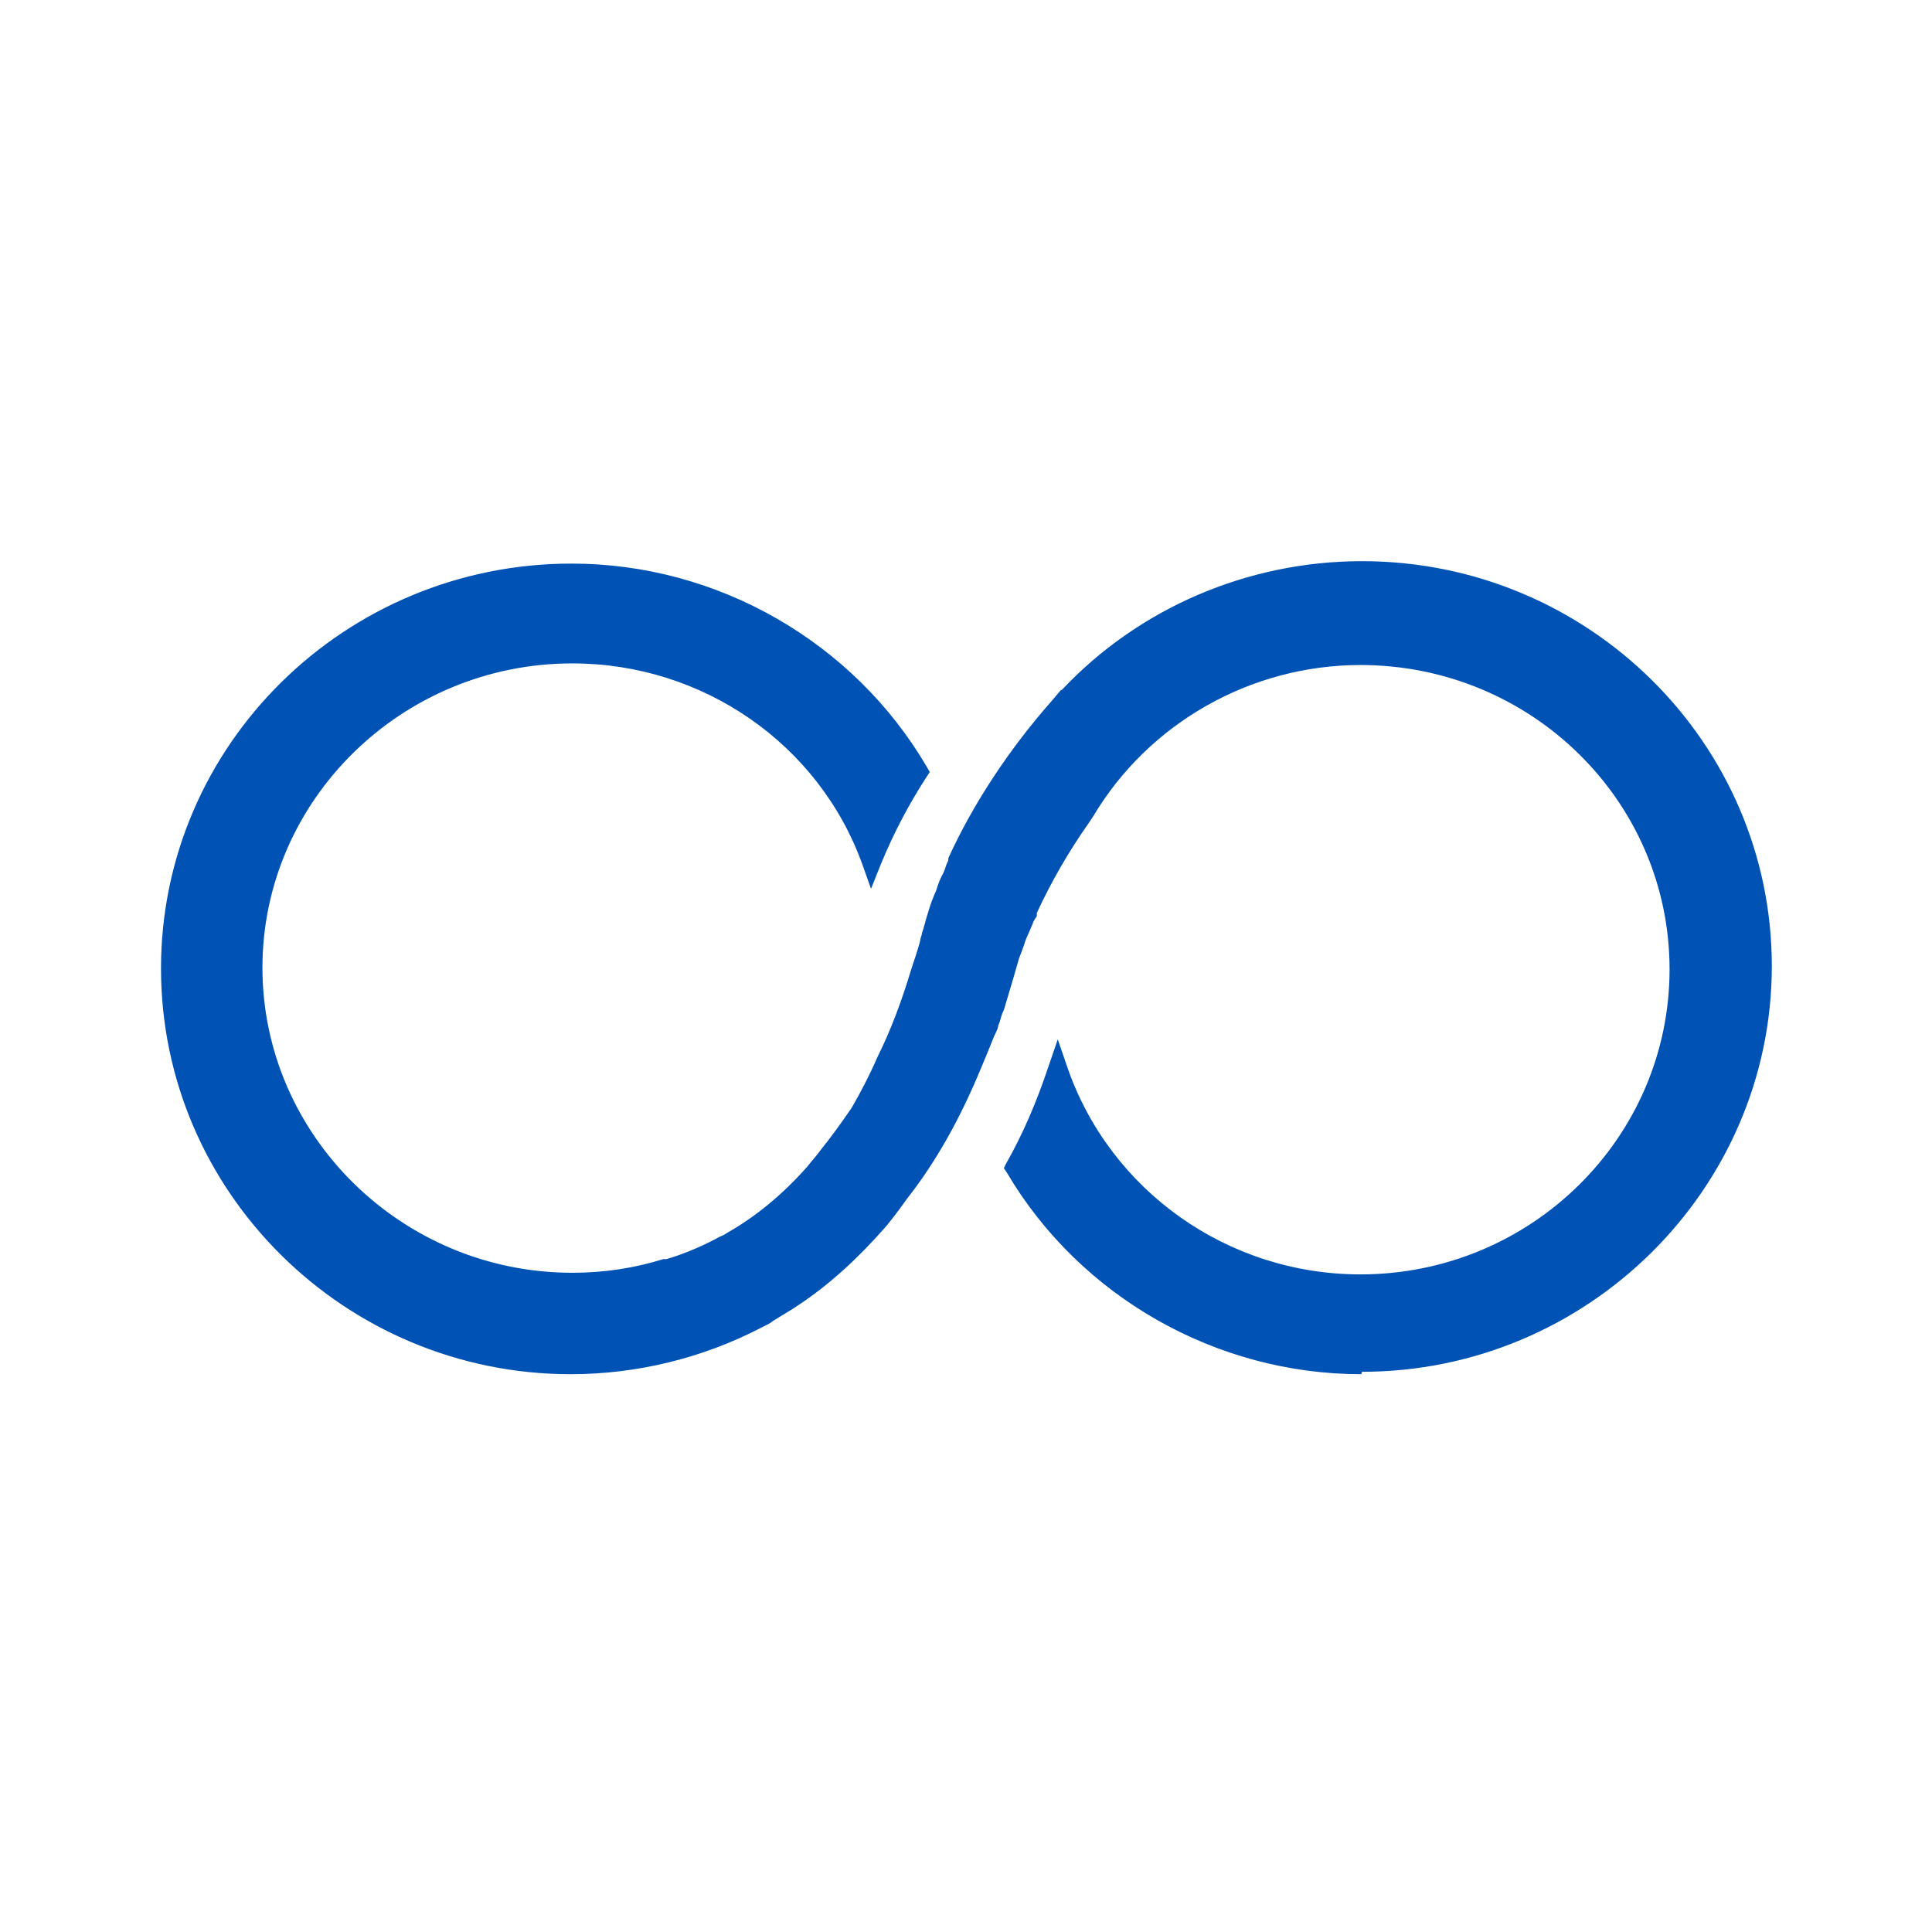
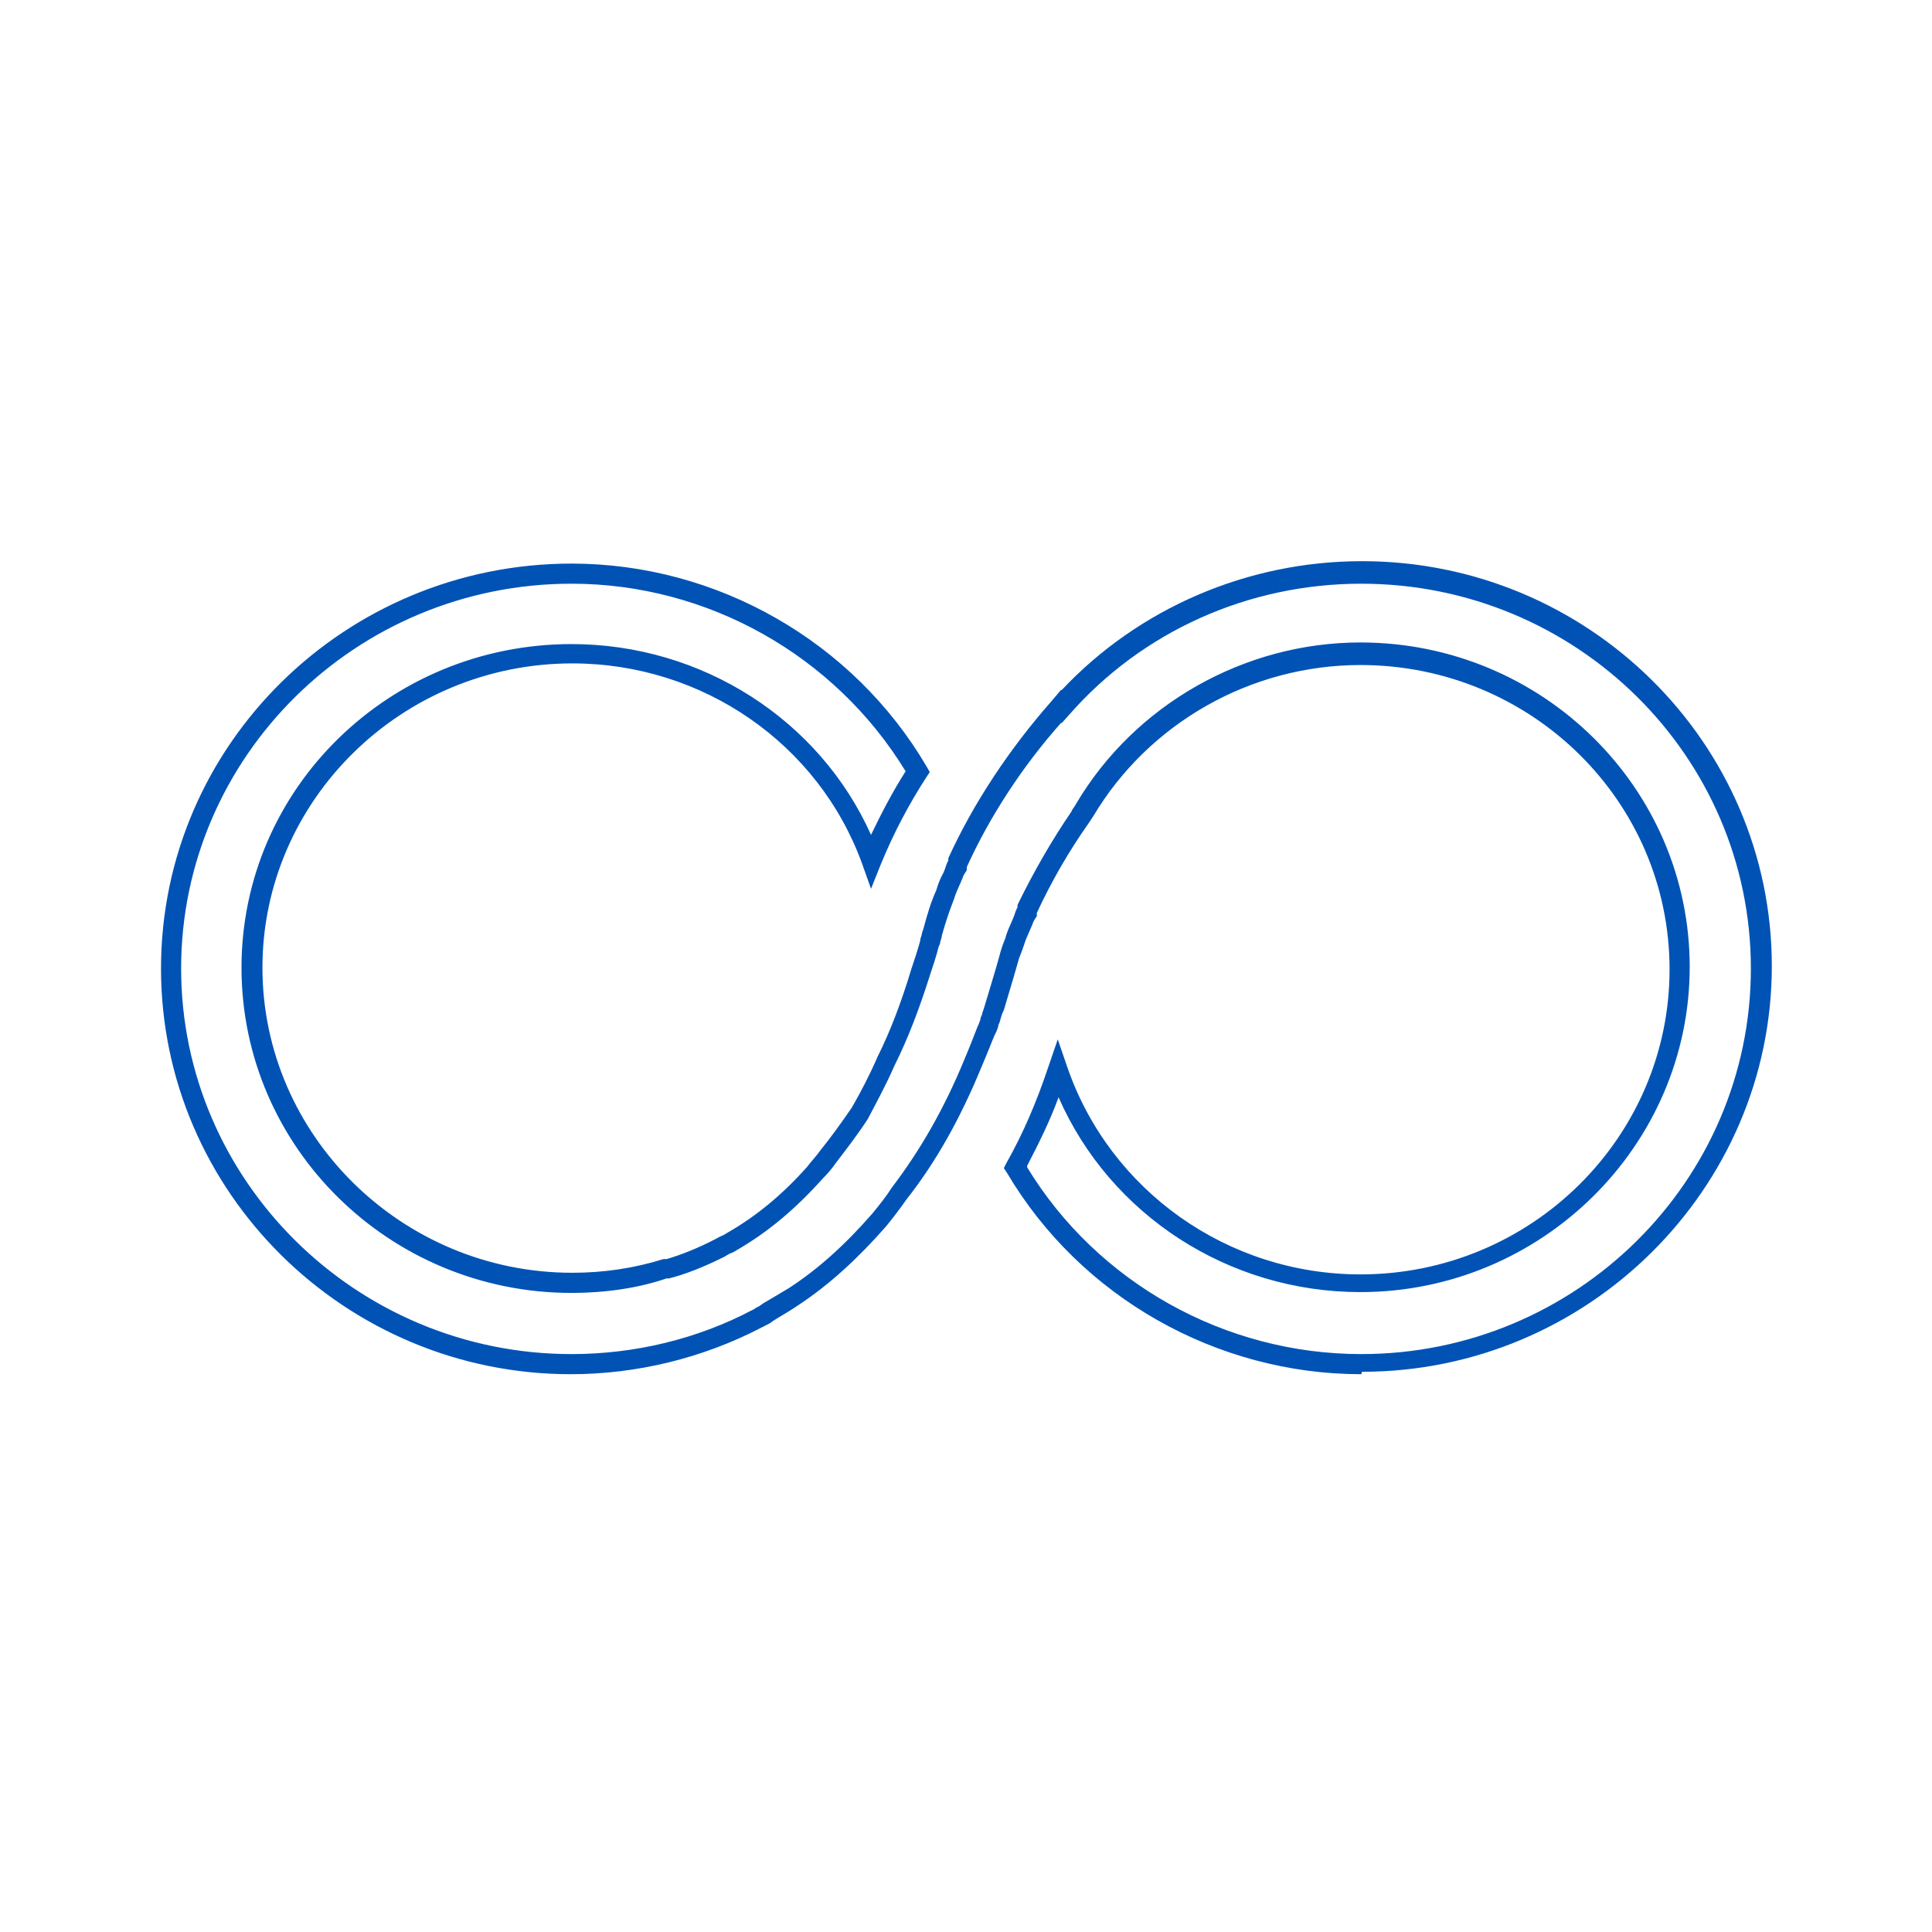
<svg xmlns="http://www.w3.org/2000/svg" width="56" height="56" viewBox="0 0 56 56" fill="none">
-   <path d="M51.053 28.072C51.053 34.396 45.85 39.529 39.457 39.529C35.187 39.529 31.453 37.242 29.447 33.836C30.007 32.832 30.403 31.852 30.683 31.012C31.92 34.606 35.397 37.196 39.457 37.196C44.567 37.196 48.72 33.112 48.72 28.072C48.72 23.032 44.567 18.949 39.457 18.949C36.05 18.949 33.063 20.769 31.453 23.476C31.407 23.546 31.36 23.616 31.313 23.709C30.8 24.432 30.263 25.342 29.797 26.369C29.797 26.369 29.703 26.579 29.68 26.672C29.587 26.882 29.493 27.069 29.423 27.302C29.377 27.419 29.33 27.536 29.283 27.676C29.19 28.026 29.05 28.492 28.887 29.029C28.84 29.192 28.77 29.356 28.723 29.519C28.677 29.636 28.653 29.752 28.583 29.892C28.467 30.196 28.35 30.499 28.21 30.826C27.72 32.016 27.043 33.346 26.087 34.582C25.923 34.839 25.713 35.096 25.503 35.352C24.803 36.169 23.987 36.939 23.03 37.569C22.797 37.732 22.563 37.872 22.307 38.012C22.19 38.106 22.073 38.152 21.957 38.222C20.347 39.062 18.503 39.529 16.567 39.529C10.173 39.529 4.97 34.396 4.97 28.072C4.97 21.749 10.173 16.616 16.567 16.616C20.86 16.616 24.593 18.926 26.6 22.356C26.11 23.102 25.643 23.966 25.247 24.946C23.987 21.446 20.557 18.949 16.567 18.949C11.457 18.949 7.303 23.032 7.303 28.072C7.303 33.112 11.457 37.196 16.567 37.196C17.523 37.196 18.433 37.056 19.297 36.776H19.32C19.857 36.636 20.393 36.402 20.86 36.169C20.977 36.099 21.093 36.052 21.21 35.982C22.143 35.446 22.913 34.769 23.59 34.022C23.73 33.859 23.87 33.696 23.987 33.532C24.313 33.136 24.617 32.716 24.897 32.296C25.177 31.806 25.433 31.292 25.667 30.779C26.087 29.916 26.413 29.029 26.67 28.212C26.763 27.932 26.857 27.652 26.927 27.396C26.95 27.279 26.997 27.162 27.02 27.046C27.113 26.696 27.23 26.322 27.37 25.996C27.44 25.762 27.533 25.576 27.627 25.366C27.65 25.272 27.697 25.179 27.743 25.086C28.933 22.402 30.683 20.582 30.753 20.489H30.777C32.877 18.109 36.003 16.616 39.457 16.616C45.85 16.616 51.053 21.749 51.053 28.072Z" fill="#0053B5" />
  <path d="M39.457 39.832C35.257 39.832 31.313 37.592 29.19 33.999L29.097 33.859L29.167 33.719C29.657 32.856 30.053 31.922 30.38 30.942L30.66 30.126L30.94 30.942C32.177 34.512 35.583 36.939 39.433 36.939C44.38 36.939 48.393 32.972 48.393 28.096C48.393 23.219 44.38 19.276 39.433 19.276C36.26 19.276 33.297 20.956 31.687 23.662C31.64 23.732 31.593 23.802 31.547 23.872C30.987 24.666 30.473 25.552 30.053 26.462V26.556C30.053 26.556 29.937 26.719 29.937 26.766L29.867 26.929C29.797 27.092 29.727 27.232 29.68 27.396C29.633 27.536 29.587 27.652 29.54 27.769C29.447 28.096 29.307 28.586 29.143 29.122C29.12 29.216 29.097 29.286 29.05 29.379C29.027 29.449 29.003 29.519 28.98 29.612C28.957 29.682 28.933 29.706 28.933 29.752C28.91 29.846 28.863 29.939 28.817 30.032C28.7 30.312 28.583 30.616 28.443 30.942C27.837 32.412 27.137 33.672 26.273 34.769C26.11 35.002 25.9 35.282 25.69 35.539C24.873 36.472 24.033 37.242 23.147 37.826C22.913 37.989 22.657 38.129 22.4 38.292C22.353 38.339 22.26 38.386 22.167 38.432L22.073 38.479C20.37 39.366 18.457 39.832 16.543 39.832C10.01 39.832 4.667 34.559 4.667 28.072C4.667 21.586 10.01 16.336 16.567 16.336C20.79 16.336 24.733 18.599 26.857 22.216L26.95 22.379L26.857 22.519C26.343 23.312 25.9 24.152 25.527 25.062L25.247 25.762L24.99 25.039C23.73 21.562 20.37 19.229 16.59 19.229C11.643 19.229 7.607 23.196 7.607 28.049C7.607 32.902 11.643 36.892 16.59 36.892C17.523 36.892 18.41 36.752 19.227 36.496H19.32C19.717 36.379 20.207 36.192 20.743 35.912C20.79 35.889 20.86 35.842 20.93 35.819C20.977 35.796 21.023 35.772 21.093 35.726C21.91 35.259 22.68 34.629 23.403 33.812C23.543 33.626 23.683 33.486 23.777 33.346C24.08 32.972 24.383 32.552 24.687 32.109C24.943 31.666 25.2 31.176 25.433 30.639C25.807 29.892 26.133 29.029 26.413 28.096C26.507 27.816 26.6 27.536 26.67 27.279C26.67 27.232 26.693 27.162 26.717 27.092C26.717 27.046 26.74 26.999 26.763 26.929C26.88 26.486 26.997 26.112 27.137 25.809C27.183 25.646 27.253 25.459 27.347 25.296L27.393 25.179C27.393 25.179 27.44 25.016 27.487 24.946V24.876C28.21 23.289 29.26 21.702 30.497 20.302L30.753 19.999H30.777C32.993 17.642 36.143 16.266 39.48 16.266C46.037 16.266 51.357 21.539 51.357 28.002C51.357 34.466 46.013 39.762 39.48 39.762L39.457 39.832ZM29.773 33.836C31.803 37.172 35.49 39.249 39.457 39.249C45.687 39.249 50.75 34.232 50.75 28.072C50.75 21.912 45.687 16.919 39.457 16.919C36.19 16.919 33.11 18.296 30.987 20.722L30.777 20.956H30.753C29.633 22.216 28.677 23.686 28.023 25.132V25.226C28.023 25.226 27.907 25.389 27.907 25.436L27.837 25.599C27.767 25.762 27.697 25.902 27.65 26.066C27.533 26.369 27.417 26.696 27.3 27.116C27.3 27.162 27.277 27.232 27.253 27.302C27.253 27.349 27.23 27.396 27.207 27.442C27.137 27.722 27.043 28.002 26.95 28.282C26.647 29.239 26.32 30.102 25.923 30.896C25.69 31.432 25.41 31.946 25.153 32.436C24.85 32.902 24.523 33.322 24.22 33.719C24.127 33.859 23.987 34.022 23.847 34.162C23.03 35.072 22.237 35.726 21.35 36.239C21.28 36.286 21.233 36.309 21.163 36.332C21.117 36.356 21.07 36.379 21 36.426C20.393 36.729 19.857 36.939 19.39 37.056H19.32C18.503 37.336 17.547 37.476 16.567 37.476C11.293 37.476 7 33.252 7 28.049C7 22.846 11.293 18.669 16.567 18.669C20.347 18.669 23.753 20.862 25.247 24.199C25.55 23.569 25.877 22.939 26.25 22.356C24.197 18.996 20.51 16.919 16.567 16.919C10.313 16.919 5.25 21.936 5.25 28.072C5.25 34.209 10.313 39.249 16.567 39.249C18.41 39.249 20.23 38.806 21.817 37.966C21.84 37.966 21.887 37.919 21.933 37.896C22.003 37.872 22.05 37.826 22.12 37.779C22.4 37.616 22.633 37.476 22.867 37.336C23.73 36.776 24.523 36.052 25.293 35.166C25.503 34.909 25.69 34.676 25.853 34.419C26.67 33.346 27.37 32.132 27.953 30.709C28.093 30.382 28.21 30.079 28.327 29.776C28.373 29.682 28.397 29.612 28.42 29.542C28.42 29.496 28.443 29.449 28.467 29.402C28.467 29.356 28.513 29.262 28.537 29.169C28.56 29.099 28.583 29.006 28.607 28.936C28.77 28.399 28.91 27.932 29.003 27.582C29.05 27.419 29.097 27.302 29.143 27.186C29.19 26.999 29.283 26.812 29.353 26.649L29.4 26.532C29.4 26.532 29.447 26.369 29.493 26.299V26.229C29.96 25.272 30.497 24.339 31.057 23.522C31.08 23.452 31.15 23.382 31.197 23.289C32.9 20.419 36.073 18.622 39.433 18.622C44.707 18.622 48.977 22.846 48.977 28.026C48.977 33.206 44.683 37.452 39.433 37.452C35.607 37.452 32.177 35.212 30.683 31.806C30.427 32.506 30.1 33.159 29.773 33.789V33.836Z" fill="#0053B5" />
</svg>